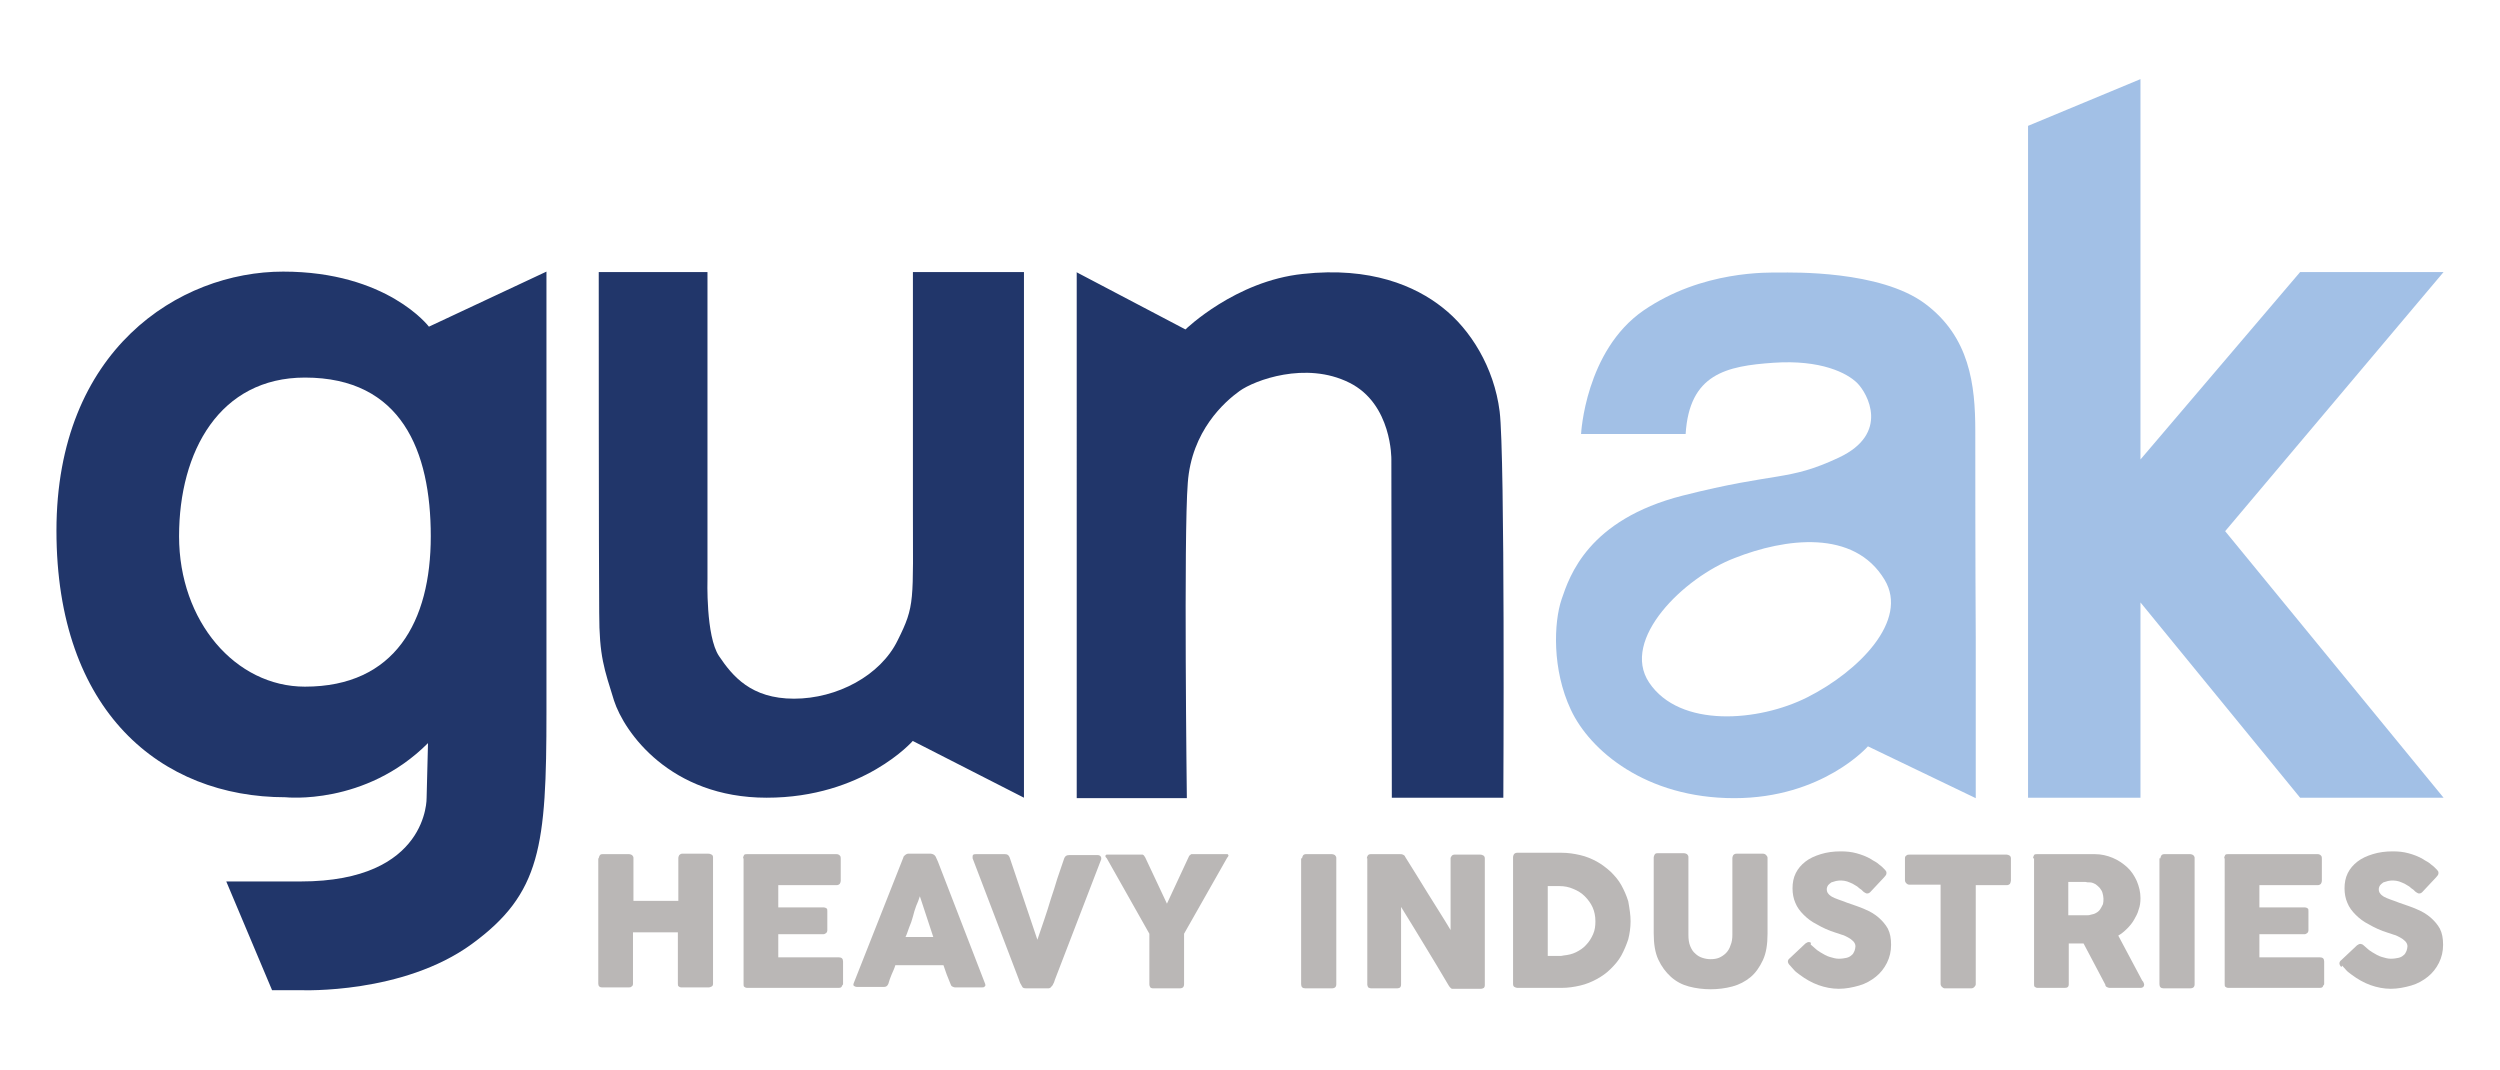
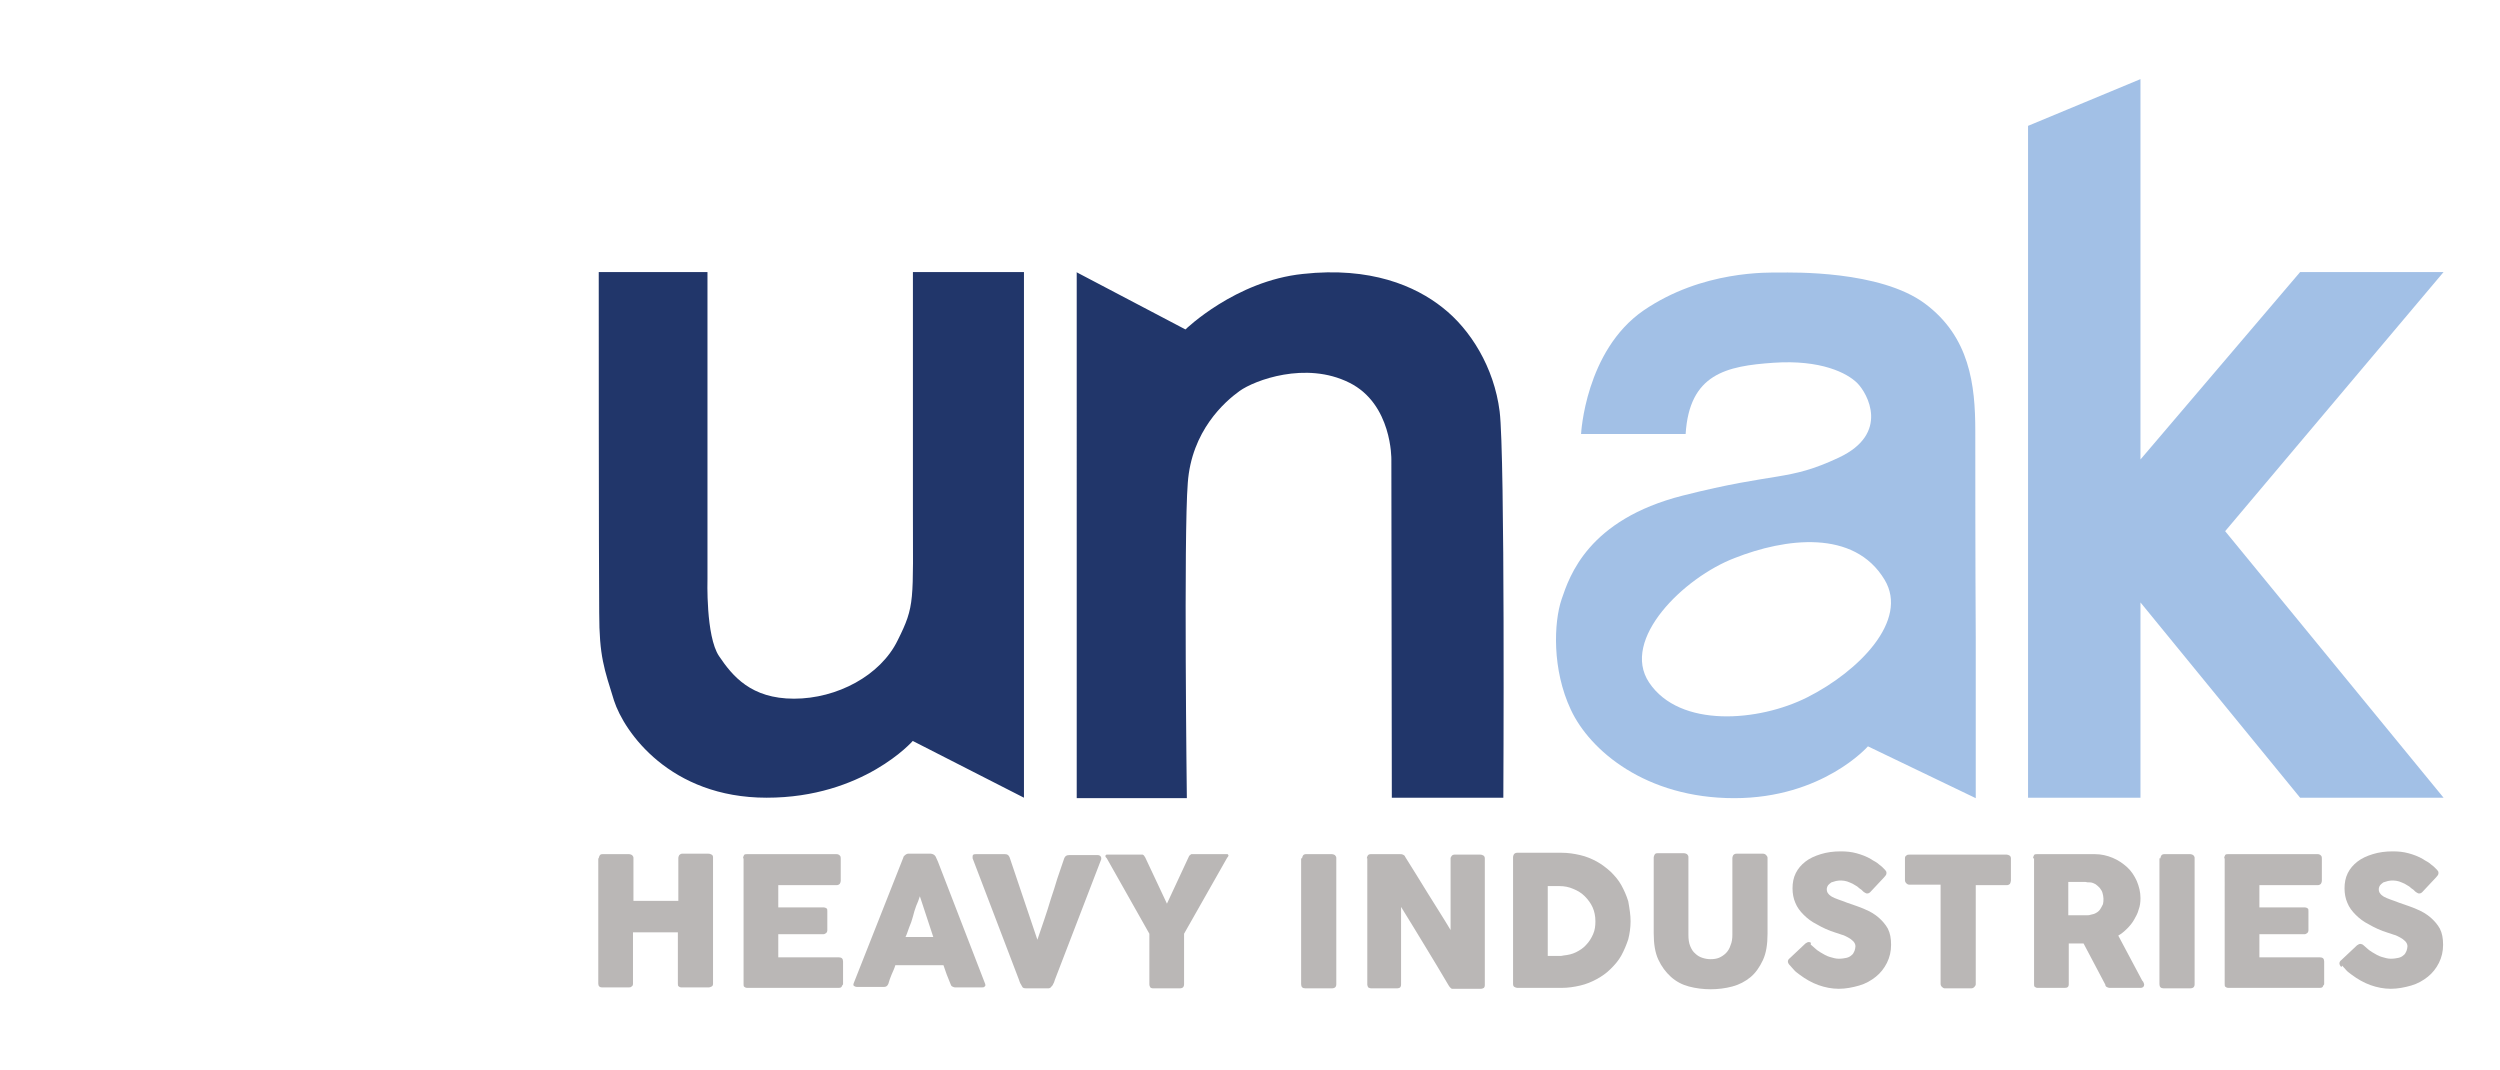
<svg xmlns="http://www.w3.org/2000/svg" version="1.1" id="katman_1" x="0px" y="0px" viewBox="0 0 540.3 231.2" style="enable-background:new 0 0 540.3 231.2;" xml:space="preserve">
  <style type="text/css">
	.st0{fill:#21366A;}
	.st1{fill:#A2C0E6;}
	.st2{fill:#BAB7B6;}
</style>
  <g>
    <path class="st0" d="M129.4,58.8h23.5v66.3c0,0-0.4,12.4,2.5,16.7c2.9,4.3,6.9,9.2,16.2,9.2c9.3,0,18.7-5,22.4-12.6   c3.8-7.6,3.3-8.3,3.3-28.7c0-20.4,0-50.9,0-50.9h24v113.6l-24.1-12.3h0.1c0,0-10.7,12.3-31.6,12.3c-20.9,0-30.8-14.2-33-21   c-2.1-6.8-3.2-9.5-3.2-19C129.4,122.9,129.4,58.8,129.4,58.8z" />
    <path class="st0" d="M232.6,58.8l23.6,12.4c0,0,10.8-10.5,25.4-12c14.6-1.6,24.3,2.6,30.2,7.3c6,4.7,11.1,12.9,12.3,22.4   c1.2,9.5,0.8,83.5,0.8,83.5h-24.1l-0.1-73.1c0,0,0.2-12-9.1-16.6c-9.4-4.7-20.5-0.5-23.7,1.8c-3.2,2.3-10.4,8.6-11.2,19.9   c-0.9,11.2-0.2,68.1-0.2,68.1h-23.8V58.8z" />
-     <path class="st0" d="M92.7,70.6c0,0-9-11.9-31.5-11.9c-22.5,0-49,16.9-49,56c0,39.1,22.6,57.6,49.5,57.6c0,0,17.2,1.9,30.8-11.7   l-0.3,11.8c0,0,0.5,18.1-27.2,18.1H48.9l9.9,23.5h6.4v0c0,0,21.9,0.9,36.8-10c14.9-10.9,16.1-21.1,16.1-50.1c0-29,0-95.2,0-95.2   L92.7,70.6z M65.9,148.4c-15,0-27.2-14.1-27.2-32.5s8.8-34.3,27.2-34.3c20.9,0,27.2,15.9,27.2,34.3S85.4,148.4,65.9,148.4z" />
    <polygon class="st1" points="528.1,58.8 497.1,58.8 462.6,99.3 462.6,17.1 438.3,27.2 438.3,172.4 462.6,172.4 462.6,130.2    497.1,172.4 528.1,172.4 480.9,114.8  " />
    <path class="st1" d="M426.9,93.1c0-9.9-1.2-20.3-10.9-27.5c-9.7-7.2-28.8-6.7-31.3-6.7c-2.5,0-16.8-0.5-29.5,8.2   c-12.6,8.7-13.5,26.7-13.5,26.7h22.6c0.8-13,8.8-14.7,19-15.4c10.2-0.7,15.9,2.2,18.1,4.4c2.2,2.2,7.1,10.9-4,16.1   c-11.1,5.2-13.2,3-33.7,8.2c-20.5,5.2-24.5,17.4-26.2,22.4c-1.7,5-2.1,15.2,2,23.9c4.1,8.8,16.2,19.1,35.3,19.1   c19.1,0,28.9-11.2,28.9-11.2l23.3,11.2v-2.8v-31.9c0,0,0,0,0,0C426.9,122,426.9,99.4,426.9,93.1z M390.6,150.7   c-10.5,5.3-27.6,6.7-34.2-3.2c-6.2-9.3,7.5-22.7,18.5-26.9c10.9-4.3,25.8-6.3,32.4,4.7C412.6,134.1,401.7,145.1,390.6,150.7z" />
    <g>
      <path class="st2" d="M129.4,185.5c0-0.2,0.1-0.4,0.2-0.6c0.1-0.2,0.3-0.3,0.6-0.3h5.8c0.2,0,0.4,0.1,0.6,0.2    c0.2,0.2,0.3,0.4,0.3,0.6v9.3h9.7v-9.3c0-0.2,0.1-0.4,0.2-0.6c0.2-0.2,0.4-0.3,0.6-0.3h5.7c0.3,0,0.5,0.1,0.7,0.2    c0.2,0.1,0.3,0.3,0.3,0.6v27.3c0,0.3-0.1,0.5-0.3,0.6c-0.2,0.1-0.4,0.2-0.7,0.2h-5.8c-0.3,0-0.5-0.1-0.6-0.2    c-0.2-0.1-0.2-0.4-0.2-0.6v-11.1h-9.7v11.1c0,0.3-0.1,0.5-0.3,0.6c-0.2,0.2-0.4,0.2-0.7,0.2h-5.7c-0.5,0-0.8-0.3-0.8-0.8V185.5z" />
      <path class="st2" d="M160.6,185.5c0-0.3,0.1-0.5,0.2-0.7s0.4-0.2,0.6-0.2h19.4c0.3,0,0.5,0.1,0.7,0.3c0.2,0.2,0.2,0.4,0.2,0.7v4.8    c0,0.2-0.1,0.4-0.2,0.6c-0.2,0.2-0.4,0.3-0.7,0.3h-12.6v4.8h9.8c0.2,0,0.5,0.1,0.6,0.2c0.2,0.1,0.2,0.3,0.2,0.6v4.2    c0,0.2-0.1,0.4-0.2,0.5s-0.4,0.3-0.6,0.3h-9.8v5h13.1c0.6,0,0.9,0.3,0.9,0.9v4.9c0,0.1-0.1,0.2-0.2,0.3c-0.1,0.4-0.3,0.5-0.8,0.5    h-19.7c-0.3,0-0.5-0.1-0.6-0.2c-0.2-0.1-0.2-0.3-0.2-0.6V185.5z" />
      <path class="st2" d="M195.2,185.4c0-0.1,0.1-0.2,0.1-0.3c0.1-0.1,0.2-0.2,0.3-0.3c0.1-0.1,0.2-0.1,0.3-0.2c0.1,0,0.2-0.1,0.3-0.1    h5c0.2,0,0.4,0.1,0.6,0.2c0.2,0.1,0.3,0.3,0.4,0.4l0.5,1.1l10.2,26.4c0.1,0.3,0.1,0.5-0.1,0.6c-0.1,0.2-0.4,0.2-0.7,0.2h-5.6    c-0.3,0-0.5-0.1-0.7-0.2c-0.2-0.1-0.3-0.3-0.4-0.6c-0.3-0.7-0.5-1.3-0.8-2c-0.2-0.7-0.5-1.3-0.7-2h-10.4c-0.2,0.7-0.5,1.3-0.8,2    c-0.3,0.7-0.5,1.3-0.7,2c-0.2,0.5-0.5,0.7-1,0.7h-5.8c-0.2,0-0.5-0.1-0.6-0.2c-0.2-0.1-0.2-0.3-0.1-0.6L195.2,185.4z M198.8,193.7    c-0.2,0.7-0.5,1.4-0.8,2.1c-0.3,0.8-0.5,1.5-0.7,2.3c-0.2,0.8-0.5,1.6-0.8,2.3c-0.3,0.8-0.5,1.5-0.8,2.1h6L198.8,193.7z" />
      <path class="st2" d="M220.9,213.2c-0.1-0.2-0.3-0.5-0.4-0.7c-0.1-0.2-0.2-0.5-0.3-0.8l-10-26.2c0-0.1,0-0.1,0-0.2    c0-0.1,0-0.1,0-0.2c0-0.4,0.2-0.5,0.7-0.5h6.3c0.5,0,0.8,0.2,1,0.7l6,17.8c0.5-1.5,1-3,1.5-4.4c0.5-1.5,1-3,1.4-4.4    c0.5-1.5,1-3,1.4-4.4c0.5-1.5,1-3,1.5-4.4c0.2-0.5,0.5-0.7,1.1-0.7h6.1c0.3,0,0.5,0.1,0.6,0.2c0.1,0.1,0.2,0.3,0.2,0.4    c0,0.1,0,0.2,0,0.2v0.1L228,211.7c-0.1,0.2-0.1,0.4-0.2,0.6c-0.1,0.2-0.2,0.4-0.3,0.6c-0.1,0.2-0.3,0.3-0.4,0.5    c-0.2,0.1-0.3,0.2-0.5,0.2h-4.8C221.3,213.6,221,213.5,220.9,213.2z" />
      <path class="st2" d="M252.2,195.3l4.7-10.1c0.1-0.2,0.1-0.3,0.2-0.3c0.1-0.1,0.1-0.1,0.2-0.2c0.1,0,0.1-0.1,0.2-0.1    c0.1,0,0.1,0,0.2,0h7.5c0.1,0,0.2,0,0.2,0.1c0.1,0.1,0.1,0.1,0.1,0.2c0,0.1-0.1,0.3-0.3,0.5l-9.3,16.4v10.9c0,0.6-0.3,0.9-0.9,0.9    h-5.8c-0.3,0-0.5-0.1-0.6-0.2c-0.1-0.2-0.2-0.4-0.2-0.7v-10.9l-9.2-16.3c-0.2-0.2-0.3-0.3-0.3-0.5c0-0.1,0-0.1,0.1-0.2    c0.1-0.1,0.1-0.1,0.2-0.1h7.5c0.1,0,0.2,0,0.2,0c0.1,0,0.1,0,0.2,0.1c0.1,0,0.1,0.1,0.2,0.2c0.1,0.1,0.1,0.2,0.2,0.3L252.2,195.3z    " />
      <path class="st2" d="M281.4,185.5c0-0.2,0.1-0.4,0.2-0.6c0.1-0.2,0.4-0.3,0.6-0.3h5.7c0.2,0,0.4,0.1,0.6,0.2    c0.2,0.2,0.3,0.4,0.3,0.6v27.3c0,0.6-0.3,0.9-1,0.9h-5.7c-0.6,0-0.9-0.3-0.9-0.9V185.5z" />
      <path class="st2" d="M295.4,185.5c0-0.2,0.1-0.4,0.2-0.6c0.1-0.2,0.4-0.3,0.6-0.3h6.4c0.2,0,0.4,0,0.6,0.1    c0.2,0.1,0.4,0.2,0.5,0.5c1.7,2.7,3.3,5.3,4.9,7.9c1.6,2.6,3.3,5.2,4.9,7.9v-15.6c0.1-0.2,0.2-0.4,0.3-0.5s0.3-0.2,0.5-0.2h5.6    c0.3,0,0.5,0.1,0.7,0.2c0.2,0.1,0.3,0.4,0.3,0.6v27.4c0,0.3-0.1,0.5-0.2,0.6c-0.2,0.1-0.4,0.2-0.6,0.2h-6.2    c-0.2,0-0.3-0.1-0.4-0.2c-0.1-0.1-0.3-0.3-0.4-0.5c-1.7-2.9-3.4-5.7-5.1-8.5c-1.7-2.8-3.4-5.6-5.2-8.5v16.8c0,0.3-0.1,0.5-0.2,0.6    c-0.1,0.1-0.4,0.2-0.7,0.2h-5.5c-0.3,0-0.5-0.1-0.7-0.2c-0.1-0.2-0.2-0.4-0.2-0.6V185.5z" />
      <path class="st2" d="M352.4,199.1c0,1.4-0.2,2.7-0.5,3.9c-0.4,1.2-0.9,2.4-1.5,3.5s-1.4,2-2.3,2.9c-0.9,0.9-1.9,1.6-3,2.2    c-1.1,0.6-2.3,1.1-3.6,1.4c-1.3,0.3-2.6,0.5-4,0.5h-9.6c-0.2,0-0.4-0.1-0.6-0.2c-0.2-0.1-0.3-0.3-0.3-0.7v-27.3    c0-0.3,0.1-0.5,0.2-0.7c0.2-0.2,0.4-0.3,0.7-0.3h9.6c1.4,0,2.7,0.2,4,0.5c1.3,0.3,2.5,0.8,3.6,1.4c1.1,0.6,2.1,1.4,3,2.2    c0.9,0.9,1.7,1.8,2.3,2.9c0.6,1.1,1.1,2.2,1.5,3.5C352.2,196.5,352.4,197.8,352.4,199.1z M334.5,191.6v15h1.6c0.3,0,0.6,0,0.9,0    c0.3,0,0.6,0,0.9-0.1c1-0.1,1.9-0.3,2.7-0.7c0.8-0.4,1.6-0.9,2.2-1.6c0.6-0.6,1.1-1.4,1.5-2.3c0.4-0.9,0.5-1.8,0.5-2.8    c0-1.1-0.2-2.1-0.6-3c-0.4-0.9-1-1.7-1.7-2.4c-0.7-0.7-1.5-1.2-2.5-1.6c-0.9-0.4-1.9-0.6-3-0.6H334.5z" />
      <path class="st2" d="M364.9,202c0,1,0.1,1.8,0.4,2.5c0.3,0.7,0.6,1.2,1.1,1.6c0.4,0.4,0.9,0.7,1.5,0.9c0.6,0.2,1.2,0.3,1.8,0.3    c0.7,0,1.3-0.1,1.8-0.3s1.1-0.6,1.5-1c0.4-0.4,0.8-1,1-1.7c0.3-0.7,0.4-1.4,0.4-2.3v-16.6c0-0.2,0.1-0.4,0.2-0.6    c0.2-0.2,0.4-0.3,0.7-0.3h5.7c0.3,0,0.5,0.1,0.7,0.3c0.2,0.2,0.3,0.4,0.3,0.6v16.4c0,2.3-0.3,4.2-1,5.7c-0.7,1.5-1.6,2.8-2.7,3.7    c-1.1,0.9-2.4,1.6-3.9,2c-1.5,0.4-3.1,0.6-4.7,0.6c-1.6,0-3.2-0.2-4.7-0.6c-1.5-0.4-2.8-1.1-3.9-2.1c-1.1-1-2-2.2-2.7-3.7    c-0.7-1.5-1-3.4-1-5.7v-16.4c0-0.2,0.1-0.4,0.2-0.6c0.1-0.2,0.3-0.3,0.6-0.3h5.8c0.2,0,0.4,0.1,0.6,0.2c0.2,0.2,0.3,0.4,0.3,0.6    V202z" />
      <path class="st2" d="M391.4,204.2c0.2,0.2,0.5,0.4,0.8,0.7c0.3,0.3,0.7,0.6,1.2,0.9c0.7,0.4,1.3,0.8,2,1c0.7,0.2,1.3,0.4,2,0.4    c0.7,0,1.2-0.1,1.7-0.2c0.4-0.1,0.8-0.3,1.1-0.6c0.3-0.2,0.4-0.5,0.6-0.9c0.1-0.3,0.2-0.7,0.2-1c0-0.4-0.2-0.8-0.5-1.1    c-0.3-0.3-0.7-0.6-1.1-0.8s-0.9-0.5-1.4-0.6c-0.5-0.2-0.9-0.3-1.2-0.4c-1.6-0.5-2.9-1.1-4.1-1.8c-1.2-0.6-2.1-1.3-2.9-2.1    c-0.8-0.8-1.4-1.6-1.8-2.6c-0.4-0.9-0.6-2-0.6-3.1c0-1.2,0.2-2.3,0.7-3.3c0.5-1,1.2-1.8,2.1-2.5c0.9-0.7,2-1.2,3.3-1.6    c1.3-0.4,2.7-0.6,4.3-0.6c1.2,0,2.3,0.1,3.4,0.4c1.1,0.3,2.2,0.7,3.2,1.3c0.4,0.3,0.9,0.5,1.3,0.8c0.4,0.3,0.7,0.6,1,0.8    c0.3,0.3,0.5,0.5,0.7,0.7c0.2,0.2,0.3,0.4,0.3,0.6s0,0.3-0.1,0.5c-0.1,0.1-0.2,0.3-0.4,0.5l-3,3.2c-0.2,0.2-0.4,0.3-0.7,0.3    c-0.2,0-0.3-0.1-0.5-0.2c-0.2-0.1-0.3-0.2-0.5-0.4l-0.2-0.2c-0.3-0.2-0.6-0.4-0.9-0.7c-0.3-0.2-0.7-0.4-1-0.6    c-0.4-0.2-0.7-0.3-1.2-0.5c-0.4-0.1-0.8-0.2-1.2-0.2c-0.4,0-0.8,0-1.2,0.1c-0.4,0.1-0.7,0.2-1,0.3c-0.3,0.2-0.5,0.4-0.7,0.6    c-0.2,0.3-0.3,0.6-0.3,0.9s0.1,0.7,0.3,0.9c0.2,0.3,0.5,0.5,0.8,0.7c0.4,0.2,0.8,0.4,1.4,0.6c0.5,0.2,1.2,0.4,1.9,0.7    c1.4,0.5,2.7,0.9,3.8,1.4c1.2,0.5,2.2,1.1,3,1.8c0.8,0.7,1.5,1.5,2,2.4c0.5,1,0.7,2.1,0.7,3.5c0,1.4-0.3,2.7-0.9,3.9    s-1.4,2.2-2.4,3c-1,0.8-2.2,1.5-3.6,1.9c-1.4,0.4-2.9,0.7-4.4,0.7c-1.5,0-3-0.3-4.4-0.8c-1.4-0.5-2.8-1.3-4-2.2    c-0.5-0.4-1-0.7-1.3-1.1c-0.4-0.4-0.6-0.7-0.8-0.9l-0.1-0.1c0,0,0,0,0,0c0,0,0,0,0,0c0,0,0,0,0,0s0,0,0,0    c-0.3-0.3-0.4-0.6-0.4-0.8c0-0.2,0.1-0.5,0.4-0.7l3.4-3.2c0.3-0.2,0.5-0.3,0.7-0.3c0.1,0,0.2,0,0.4,0.1S391.2,204.1,391.4,204.2z" />
      <path class="st2" d="M411.7,185.5c0-0.3,0.1-0.5,0.3-0.6c0.2-0.2,0.4-0.2,0.7-0.2h21c0.2,0,0.4,0.1,0.6,0.2    c0.2,0.1,0.3,0.4,0.3,0.6v4.8c0,0.2-0.1,0.5-0.2,0.7c-0.2,0.2-0.4,0.3-0.7,0.3h-6.7v21.4c0,0.2-0.1,0.4-0.3,0.6s-0.4,0.3-0.7,0.3    h-5.7c-0.2,0-0.4-0.1-0.6-0.3c-0.2-0.2-0.3-0.4-0.3-0.7v-21.4h-6.7c-0.3,0-0.5-0.1-0.7-0.3c-0.2-0.2-0.3-0.4-0.3-0.7V185.5z" />
      <path class="st2" d="M439.4,185.5c0-0.3,0.1-0.5,0.2-0.7s0.4-0.2,0.6-0.2h12.6c1.3,0,2.6,0.3,3.8,0.8c1.2,0.5,2.2,1.2,3.1,2    s1.6,1.9,2.1,3c0.5,1.2,0.8,2.4,0.8,3.7c0,0.9-0.1,1.7-0.4,2.5c-0.2,0.8-0.6,1.5-1,2.2c-0.4,0.7-0.9,1.3-1.5,1.9    c-0.6,0.6-1.2,1.1-1.9,1.5l5,9.4c0.1,0.2,0.2,0.4,0.4,0.6c0.1,0.2,0.2,0.5,0.2,0.6c0,0.2-0.1,0.4-0.2,0.5s-0.3,0.2-0.6,0.2h-6.7    c-0.2,0-0.4-0.1-0.6-0.2c-0.2-0.1-0.3-0.3-0.3-0.5l-4.7-8.9h-3.2v8.8c0,0.6-0.3,0.8-0.9,0.8h-5.8c-0.3,0-0.5-0.1-0.6-0.2    c-0.2-0.1-0.2-0.3-0.2-0.6V185.5z M454.6,194.2c0-0.4-0.1-0.8-0.2-1.2c-0.1-0.4-0.3-0.7-0.6-1.1c-0.3-0.3-0.6-0.6-0.9-0.8    c-0.4-0.2-0.8-0.4-1.2-0.4c-0.4,0-0.7,0-1-0.1c-0.3,0-0.7,0-1,0h-2.7v7.2h3.6c0.2,0,0.4,0,0.6,0c0.2,0,0.4,0,0.6-0.1    c0.5-0.1,0.9-0.2,1.2-0.4c0.4-0.2,0.7-0.5,0.9-0.8c0.2-0.3,0.4-0.7,0.6-1.1C454.6,195,454.6,194.6,454.6,194.2z" />
      <path class="st2" d="M466.9,185.5c0-0.2,0.1-0.4,0.2-0.6c0.1-0.2,0.4-0.3,0.6-0.3h5.7c0.2,0,0.4,0.1,0.6,0.2    c0.2,0.2,0.3,0.4,0.3,0.6v27.3c0,0.6-0.3,0.9-1,0.9h-5.7c-0.6,0-0.9-0.3-0.9-0.9V185.5z" />
      <path class="st2" d="M480.7,185.5c0-0.3,0.1-0.5,0.2-0.7c0.1-0.2,0.4-0.2,0.6-0.2h19.4c0.3,0,0.5,0.1,0.7,0.3s0.2,0.4,0.2,0.7v4.8    c0,0.2-0.1,0.4-0.2,0.6c-0.2,0.2-0.4,0.3-0.7,0.3h-12.6v4.8h9.8c0.2,0,0.5,0.1,0.6,0.2c0.2,0.1,0.2,0.3,0.2,0.6v4.2    c0,0.2-0.1,0.4-0.2,0.5s-0.4,0.3-0.6,0.3h-9.8v5h13.1c0.6,0,0.9,0.3,0.9,0.9v4.9c0,0.1-0.1,0.2-0.2,0.3c-0.1,0.4-0.3,0.5-0.8,0.5    h-19.7c-0.3,0-0.5-0.1-0.6-0.2c-0.2-0.1-0.2-0.3-0.2-0.6V185.5z" />
      <path class="st2" d="M510.7,204.2c0.2,0.2,0.5,0.4,0.8,0.7c0.3,0.3,0.7,0.6,1.2,0.9c0.7,0.4,1.3,0.8,2,1c0.7,0.2,1.3,0.4,2,0.4    c0.7,0,1.2-0.1,1.7-0.2c0.4-0.1,0.8-0.3,1.1-0.6c0.3-0.2,0.4-0.5,0.6-0.9c0.1-0.3,0.2-0.7,0.2-1c0-0.4-0.2-0.8-0.5-1.1    c-0.3-0.3-0.7-0.6-1.1-0.8s-0.9-0.5-1.4-0.6c-0.5-0.2-0.9-0.3-1.2-0.4c-1.6-0.5-2.9-1.1-4.1-1.8c-1.2-0.6-2.1-1.3-2.9-2.1    c-0.8-0.8-1.4-1.6-1.8-2.6c-0.4-0.9-0.6-2-0.6-3.1c0-1.2,0.2-2.3,0.7-3.3c0.5-1,1.2-1.8,2.1-2.5c0.9-0.7,2-1.2,3.3-1.6    c1.3-0.4,2.7-0.6,4.3-0.6c1.2,0,2.3,0.1,3.4,0.4c1.1,0.3,2.2,0.7,3.2,1.3c0.4,0.3,0.9,0.5,1.3,0.8c0.4,0.3,0.7,0.6,1,0.8    c0.3,0.3,0.5,0.5,0.7,0.7c0.2,0.2,0.3,0.4,0.3,0.6s0,0.3-0.1,0.5c-0.1,0.1-0.2,0.3-0.4,0.5l-3,3.2c-0.2,0.2-0.4,0.3-0.7,0.3    c-0.2,0-0.3-0.1-0.5-0.2c-0.2-0.1-0.3-0.2-0.5-0.4l-0.2-0.2c-0.3-0.2-0.6-0.4-0.9-0.7c-0.3-0.2-0.7-0.4-1-0.6    c-0.4-0.2-0.7-0.3-1.2-0.5c-0.4-0.1-0.8-0.2-1.2-0.2c-0.4,0-0.8,0-1.2,0.1c-0.4,0.1-0.7,0.2-1,0.3c-0.3,0.2-0.5,0.4-0.7,0.6    c-0.2,0.3-0.3,0.6-0.3,0.9s0.1,0.7,0.3,0.9c0.2,0.3,0.5,0.5,0.8,0.7c0.4,0.2,0.8,0.4,1.4,0.6c0.5,0.2,1.2,0.4,1.9,0.7    c1.4,0.5,2.7,0.9,3.8,1.4c1.2,0.5,2.2,1.1,3,1.8c0.8,0.7,1.5,1.5,2,2.4c0.5,1,0.7,2.1,0.7,3.5c0,1.4-0.3,2.7-0.9,3.9    s-1.4,2.2-2.4,3c-1,0.8-2.2,1.5-3.6,1.9c-1.4,0.4-2.9,0.7-4.4,0.7c-1.5,0-3-0.3-4.4-0.8c-1.4-0.5-2.8-1.3-4-2.2    c-0.5-0.4-1-0.7-1.3-1.1c-0.4-0.4-0.6-0.7-0.8-0.9L506,209c0,0,0,0,0,0c0,0,0,0,0,0c0,0,0,0,0,0s0,0,0,0c-0.3-0.3-0.4-0.6-0.4-0.8    c0-0.2,0.1-0.5,0.4-0.7l3.4-3.2c0.3-0.2,0.5-0.3,0.7-0.3c0.1,0,0.2,0,0.4,0.1C510.4,204,510.5,204.1,510.7,204.2z" />
    </g>
  </g>
</svg>